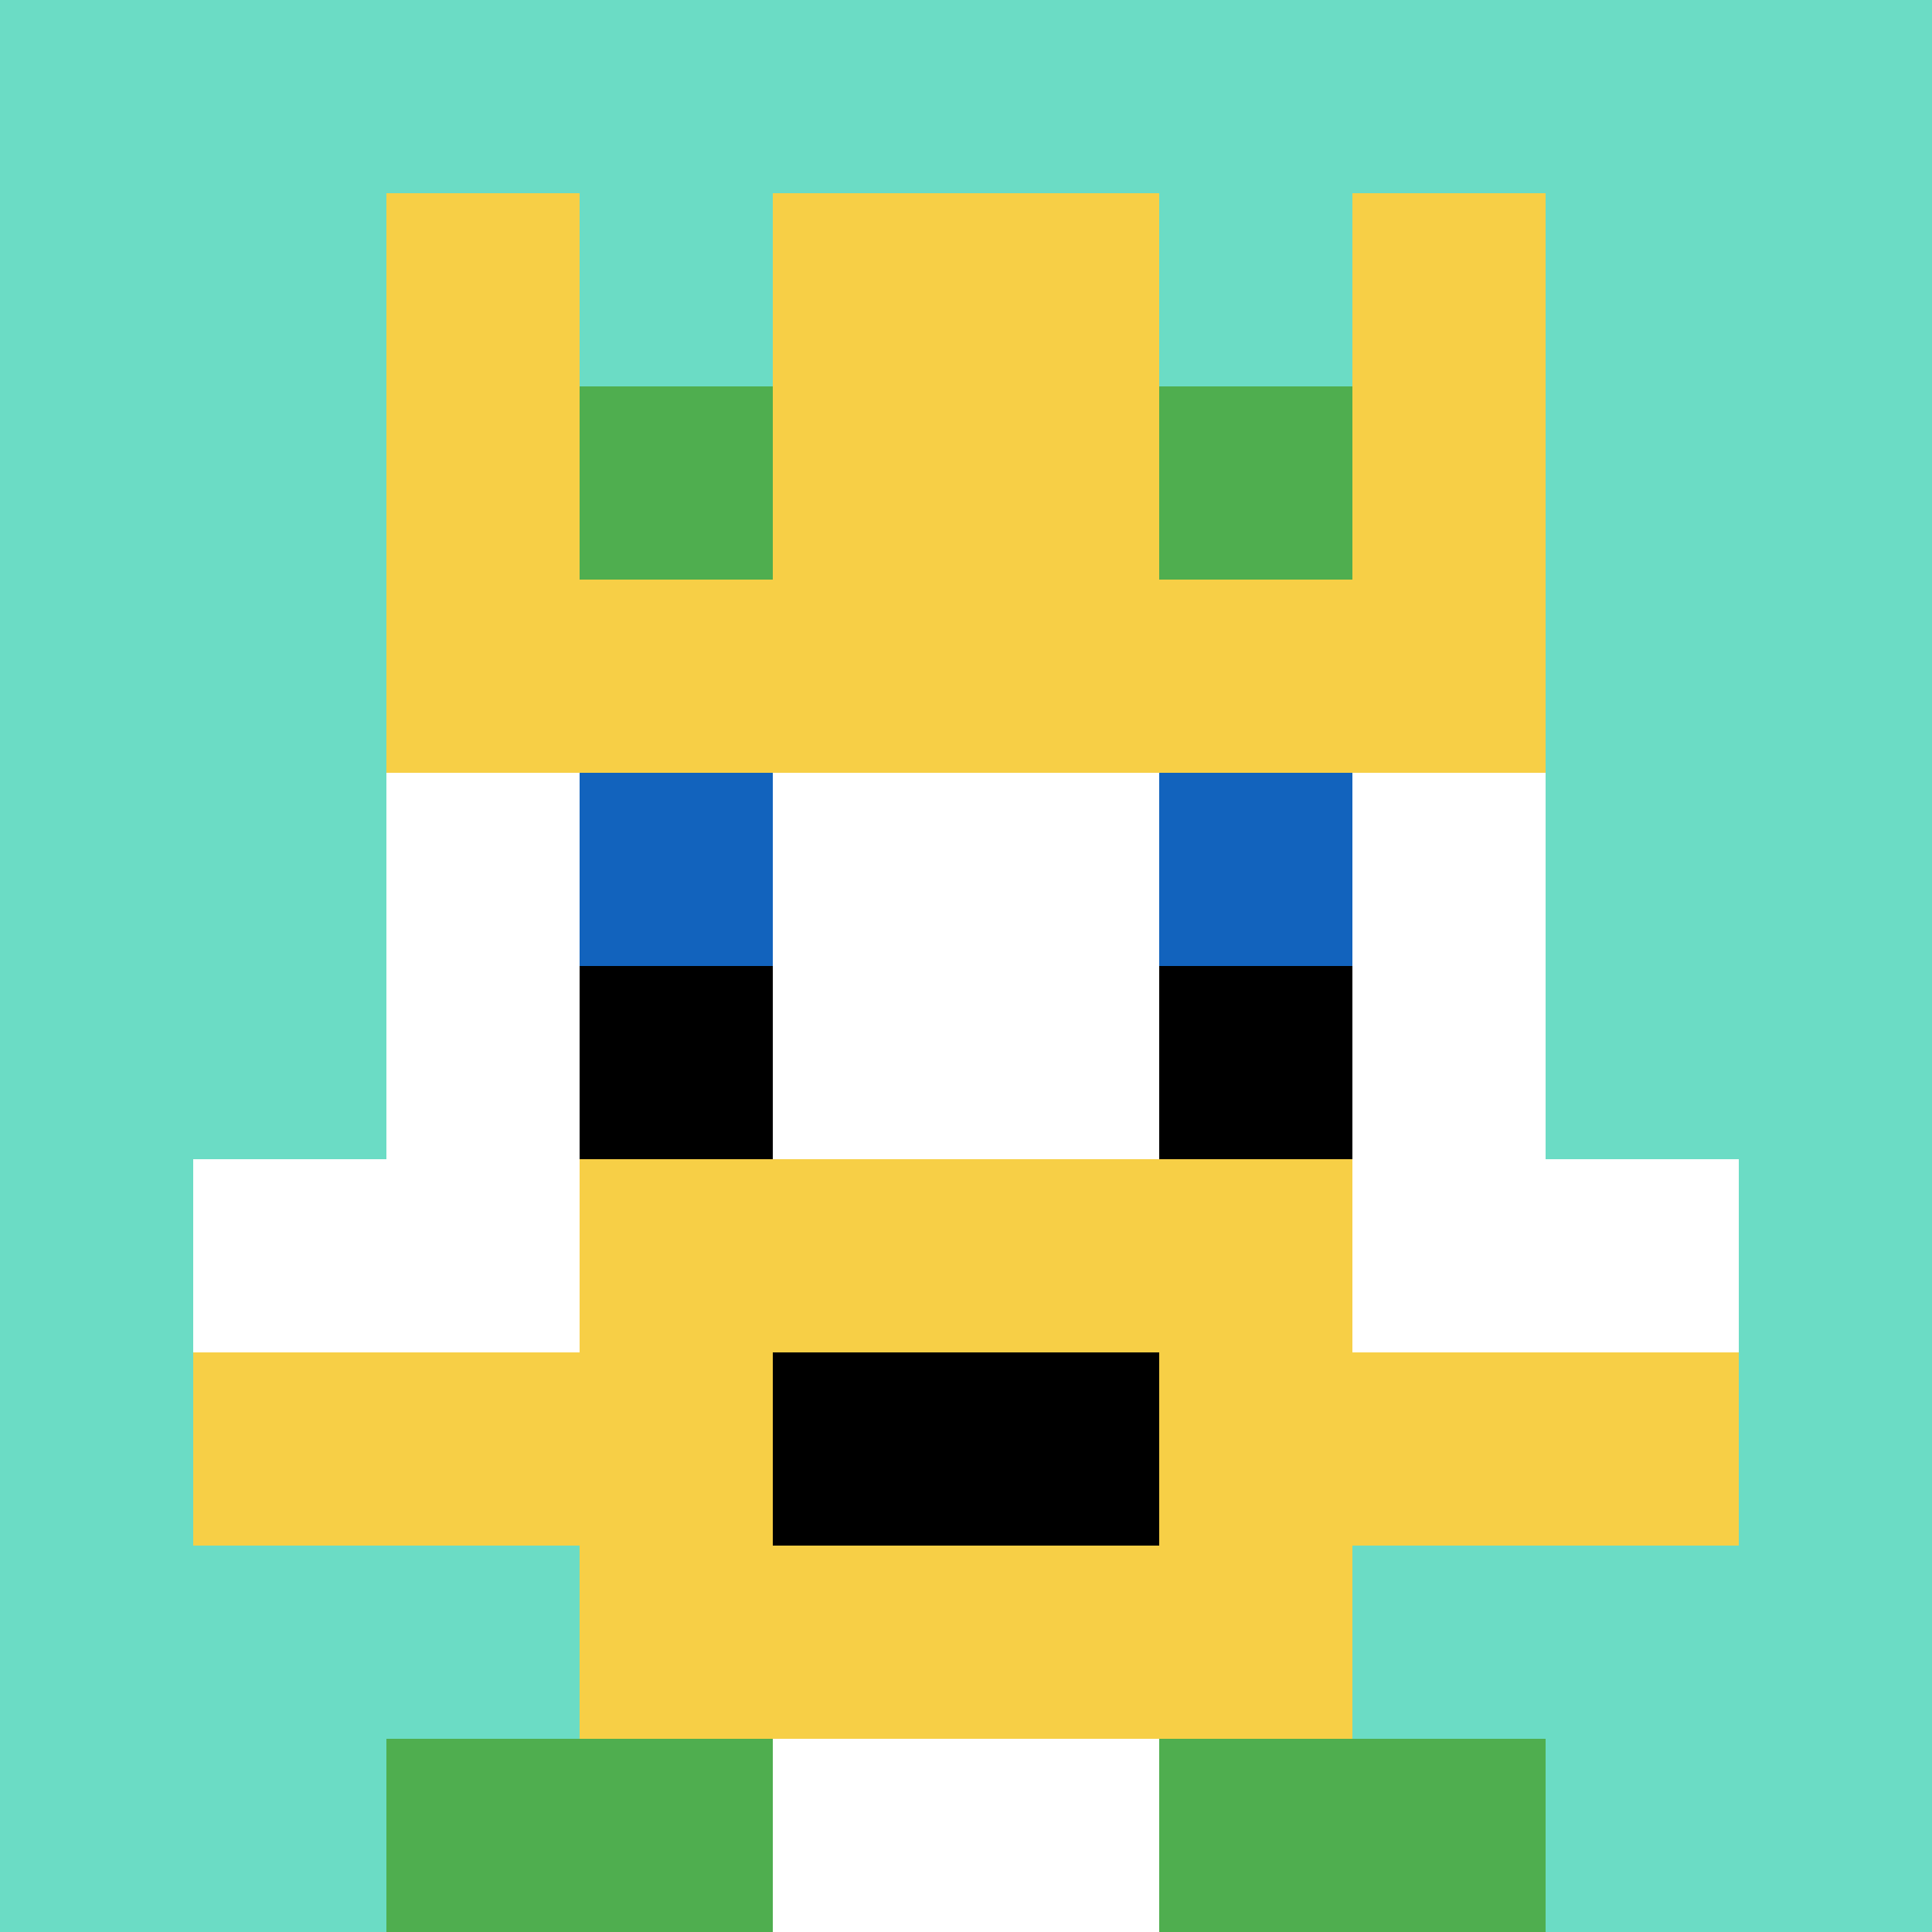
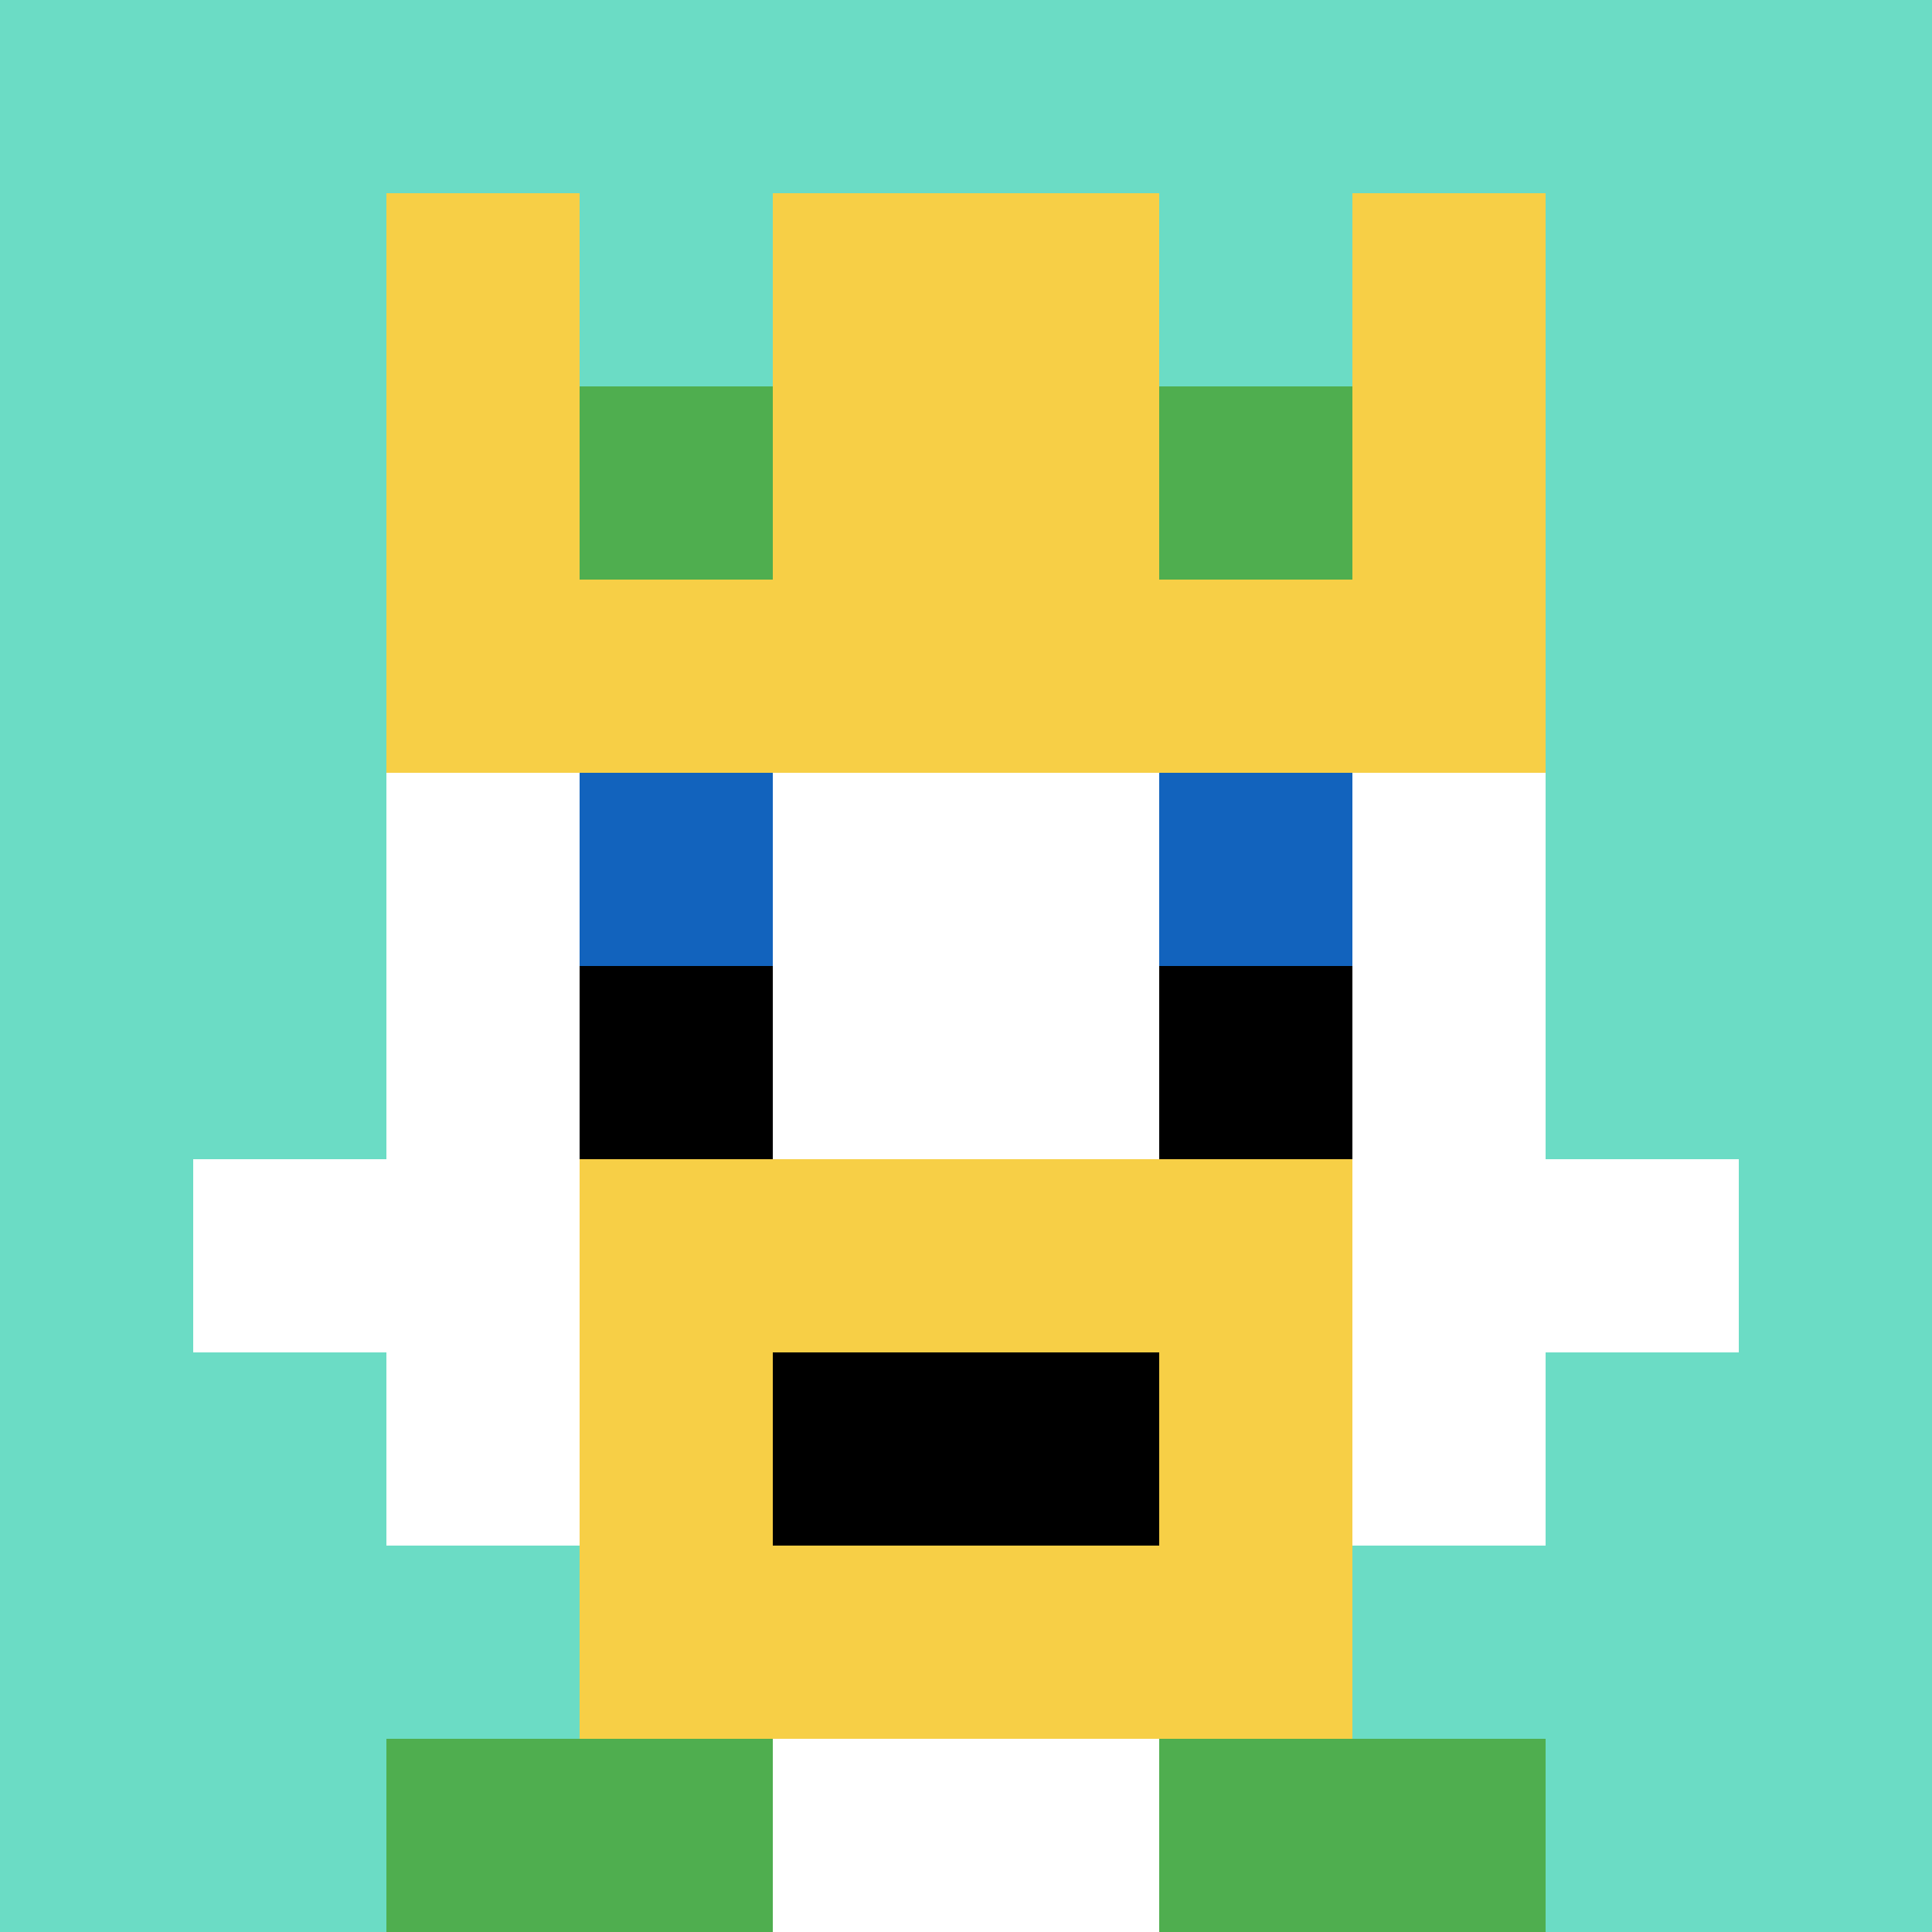
<svg xmlns="http://www.w3.org/2000/svg" version="1.1" width="707" height="707">
  <title>'goose-pfp-358894' by Dmitri Cherniak</title>
  <desc>seed=358894
backgroundColor=#ffffff
padding=20
innerPadding=0
timeout=500
dimension=1
border=false
Save=function(){return n.handleSave()}
frame=188

Rendered at Wed Oct 04 2023 08:20:16 GMT+0800 (中国标准时间)
Generated in &lt;1ms
</desc>
  <defs />
-   <rect width="100%" height="100%" fill="#ffffff" />
  <g>
    <g id="0-0">
      <rect x="0" y="0" height="707" width="707" fill="#6BDCC5" />
      <g>
        <rect id="0-0-3-2-4-7" x="212.1" y="141.4" width="282.8" height="494.9" fill="#ffffff" />
        <rect id="0-0-2-3-6-5" x="141.4" y="212.1" width="424.2" height="353.5" fill="#ffffff" />
        <rect id="0-0-4-8-2-2" x="282.8" y="565.6" width="141.4" height="141.4" fill="#ffffff" />
        <rect id="0-0-1-6-8-1" x="70.7" y="424.2" width="565.6" height="70.7" fill="#ffffff" />
-         <rect id="0-0-1-7-8-1" x="70.7" y="494.9" width="565.6" height="70.7" fill="#F7CF46" />
        <rect id="0-0-3-6-4-3" x="212.1" y="424.2" width="282.8" height="212.1" fill="#F7CF46" />
        <rect id="0-0-4-7-2-1" x="282.8" y="494.9" width="141.4" height="70.7" fill="#000000" />
        <rect id="0-0-3-4-1-1" x="212.1" y="282.8" width="70.7" height="70.7" fill="#1263BD" />
        <rect id="0-0-6-4-1-1" x="424.2" y="282.8" width="70.7" height="70.7" fill="#1263BD" />
        <rect id="0-0-3-5-1-1" x="212.1" y="353.5" width="70.7" height="70.7" fill="#000000" />
        <rect id="0-0-6-5-1-1" x="424.2" y="353.5" width="70.7" height="70.7" fill="#000000" />
        <rect id="0-0-2-1-1-2" x="141.4" y="70.7" width="70.7" height="141.4" fill="#F7CF46" />
        <rect id="0-0-4-1-2-2" x="282.8" y="70.7" width="141.4" height="141.4" fill="#F7CF46" />
        <rect id="0-0-7-1-1-2" x="494.9" y="70.7" width="70.7" height="141.4" fill="#F7CF46" />
        <rect id="0-0-2-2-6-2" x="141.4" y="141.4" width="424.2" height="141.4" fill="#F7CF46" />
        <rect id="0-0-3-2-1-1" x="212.1" y="141.4" width="70.7" height="70.7" fill="#4FAE4F" />
        <rect id="0-0-6-2-1-1" x="424.2" y="141.4" width="70.7" height="70.7" fill="#4FAE4F" />
        <rect id="0-0-2-9-2-1" x="141.4" y="636.3" width="141.4" height="70.7" fill="#4FAE4F" />
        <rect id="0-0-6-9-2-1" x="424.2" y="636.3" width="141.4" height="70.7" fill="#4FAE4F" />
      </g>
-       <rect x="0" y="0" stroke="white" stroke-width="0" height="707" width="707" fill="none" />
    </g>
  </g>
</svg>